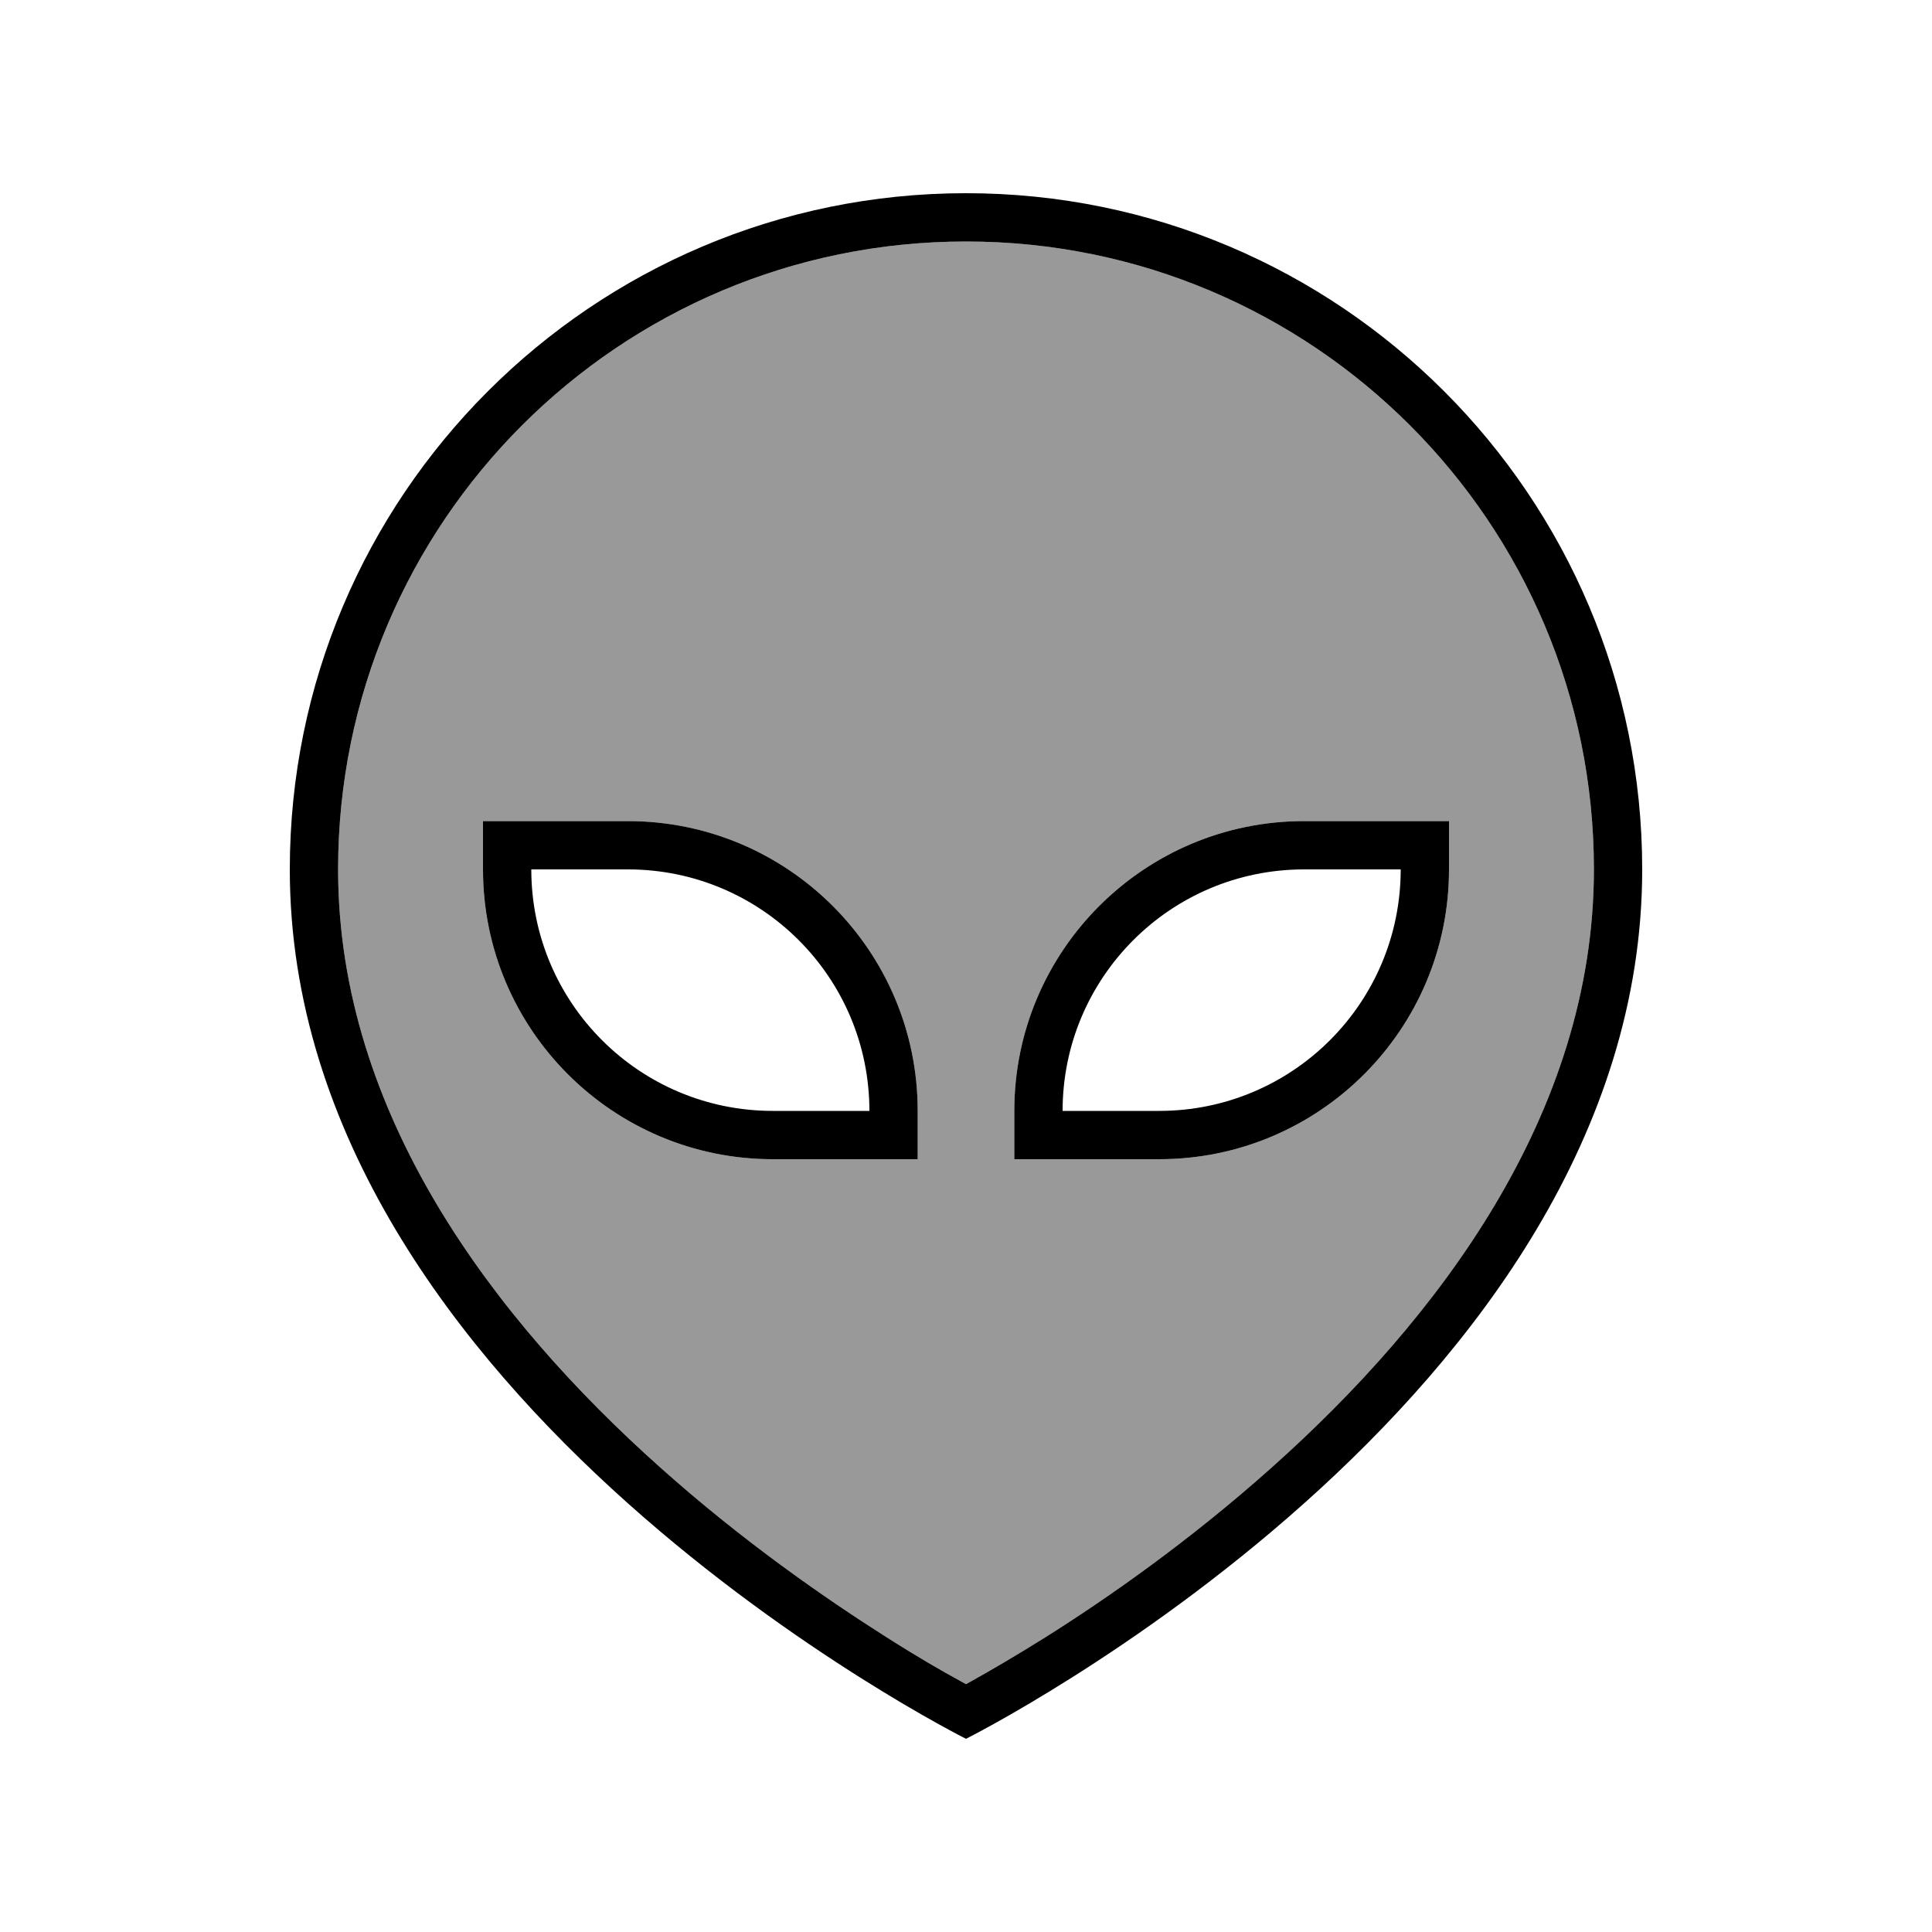
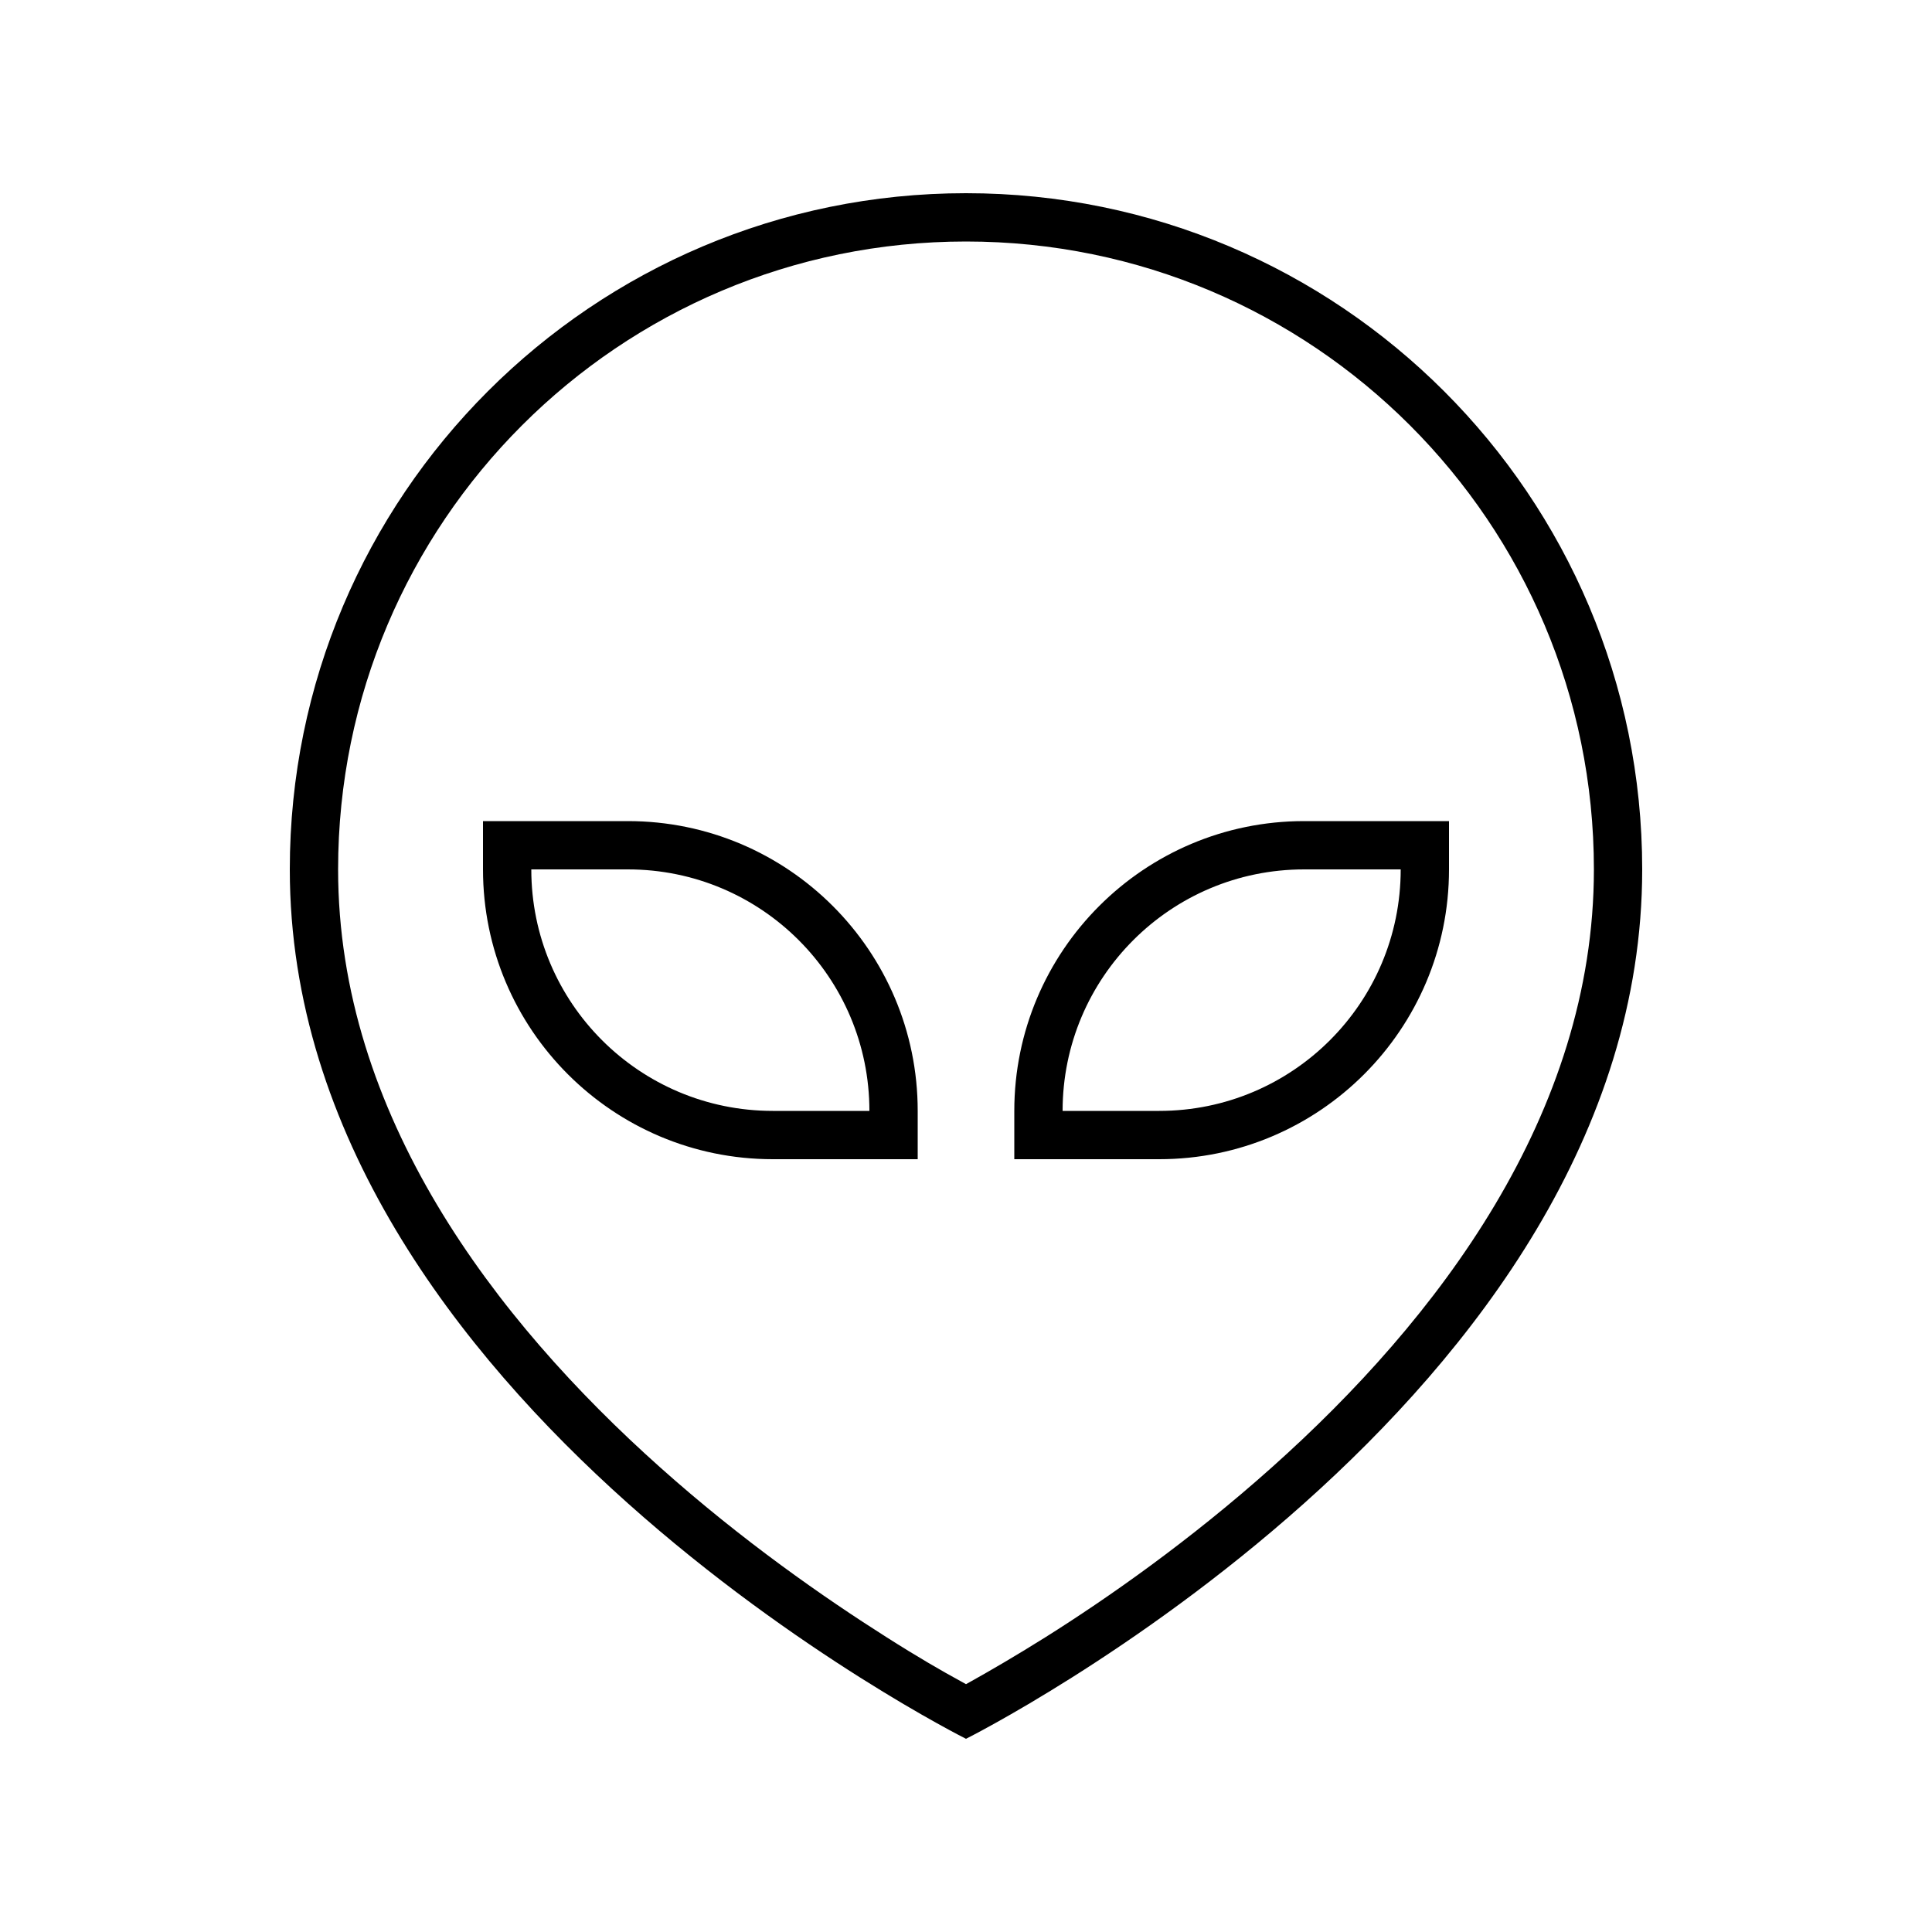
<svg xmlns="http://www.w3.org/2000/svg" viewBox="0 0 640 640">
-   <path opacity=".4" fill="currentColor" d="M112 288C112 369.1 163.8 437.1 218.7 486.1C245.9 510.4 273.1 529.3 293.6 542.3C303.8 548.8 312.3 553.7 318.2 556.9L320 557.9L321.8 556.9C327.7 553.6 336.2 548.7 346.4 542.3C366.9 529.4 394.1 510.4 421.3 486.1C476.2 437.1 528 369.1 528 288C528 173.1 434.9 80 320 80C205.1 80 112 173.1 112 288zM160 272L208 272C261 272 304 315 304 368L304 384L256 384C203 384 160 341 160 288L160 272zM336 368C336 315 379 272 432 272L480 272L480 288C480 341 437 384 384 384L336 384L336 368z" />
  <path fill="currentColor" d="M320 80C205.1 80 112 173.1 112 288C112 369.1 163.8 437.1 218.7 486.1C245.9 510.4 273.1 529.3 293.6 542.3C303.8 548.8 312.3 553.7 318.2 556.9L320 557.9L321.8 556.9C327.7 553.6 336.2 548.7 346.4 542.3C366.9 529.4 394.1 510.4 421.3 486.1C476.2 437.1 528 369.1 528 288C528 173.1 434.9 80 320 80zM96 288C96 164.3 196.3 64 320 64C443.7 64 544 164.3 544 288C544 464 320 576 320 576C320 576 96 464 96 288zM464 288L432 288C387.8 288 352 323.8 352 368L384 368C428.2 368 464 332.2 464 288zM432 272L480 272L480 288C480 341 437 384 384 384L336 384L336 368C336 315 379 272 432 272zM208 288L176 288C176 332.2 211.8 368 256 368L288 368C288 323.8 252.2 288 208 288zM304 368L304 384L256 384C203 384 160 341 160 288L160 272L208 272C261 272 304 315 304 368z" />
</svg>